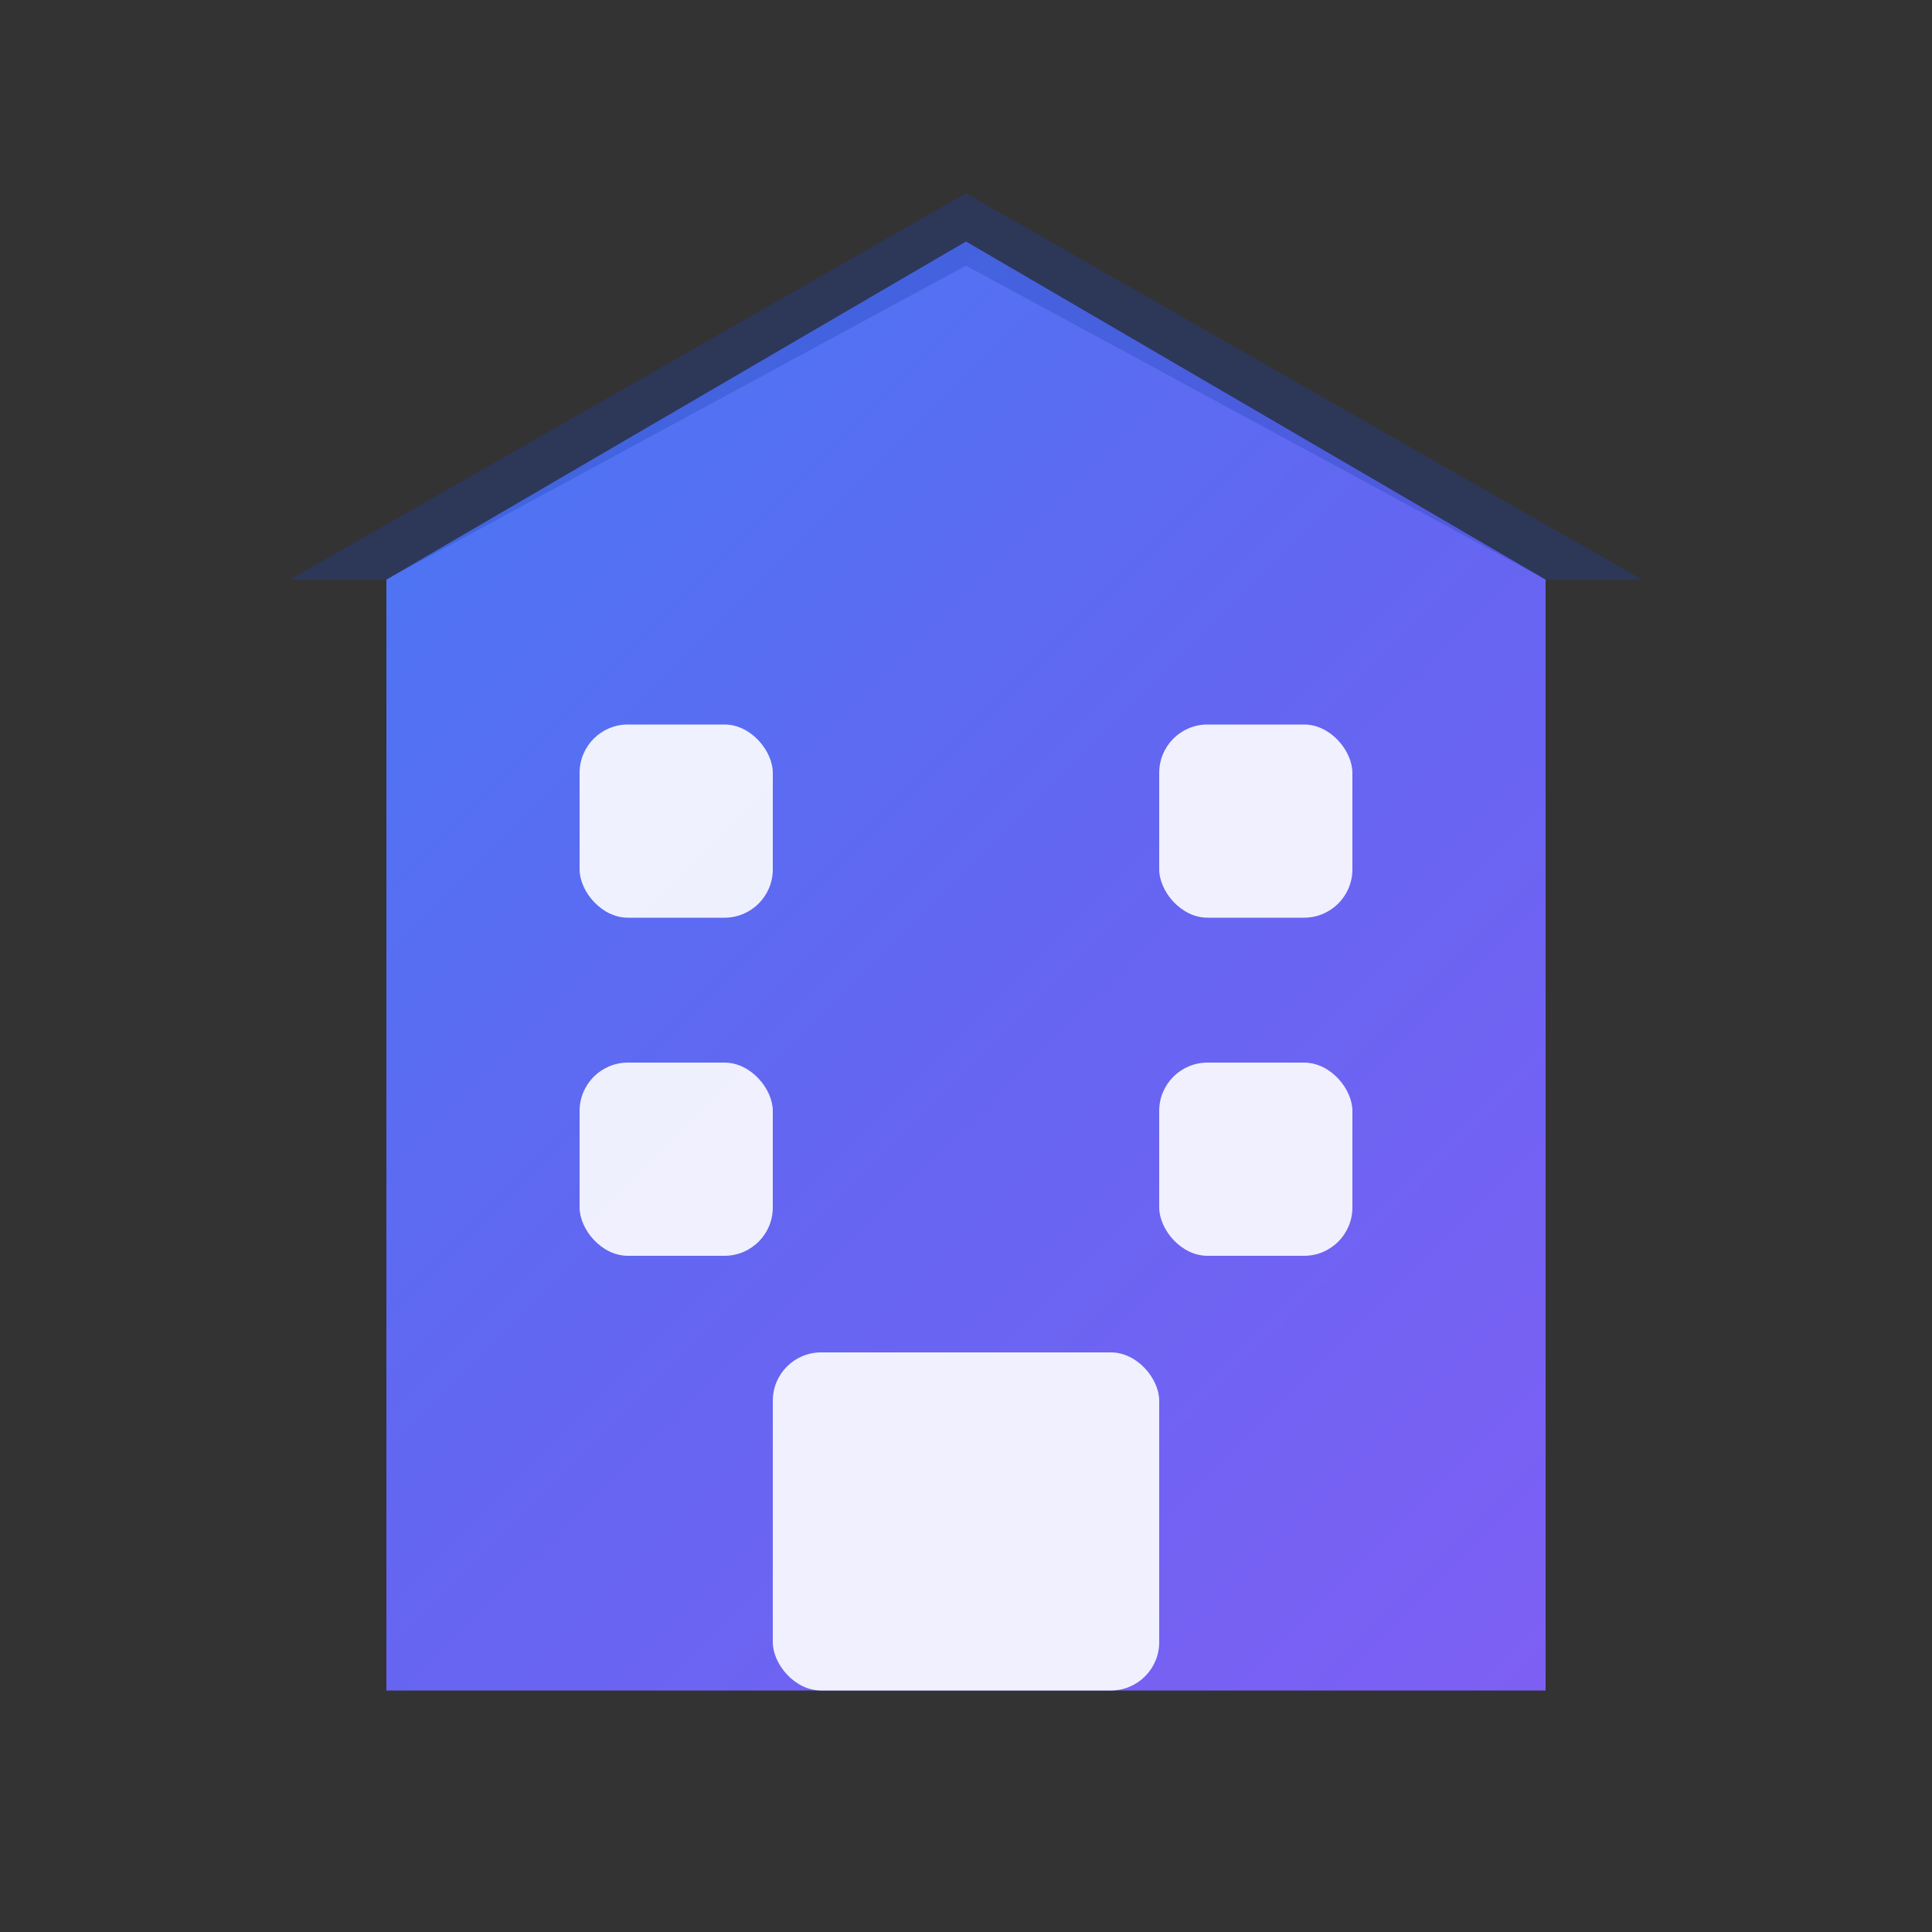
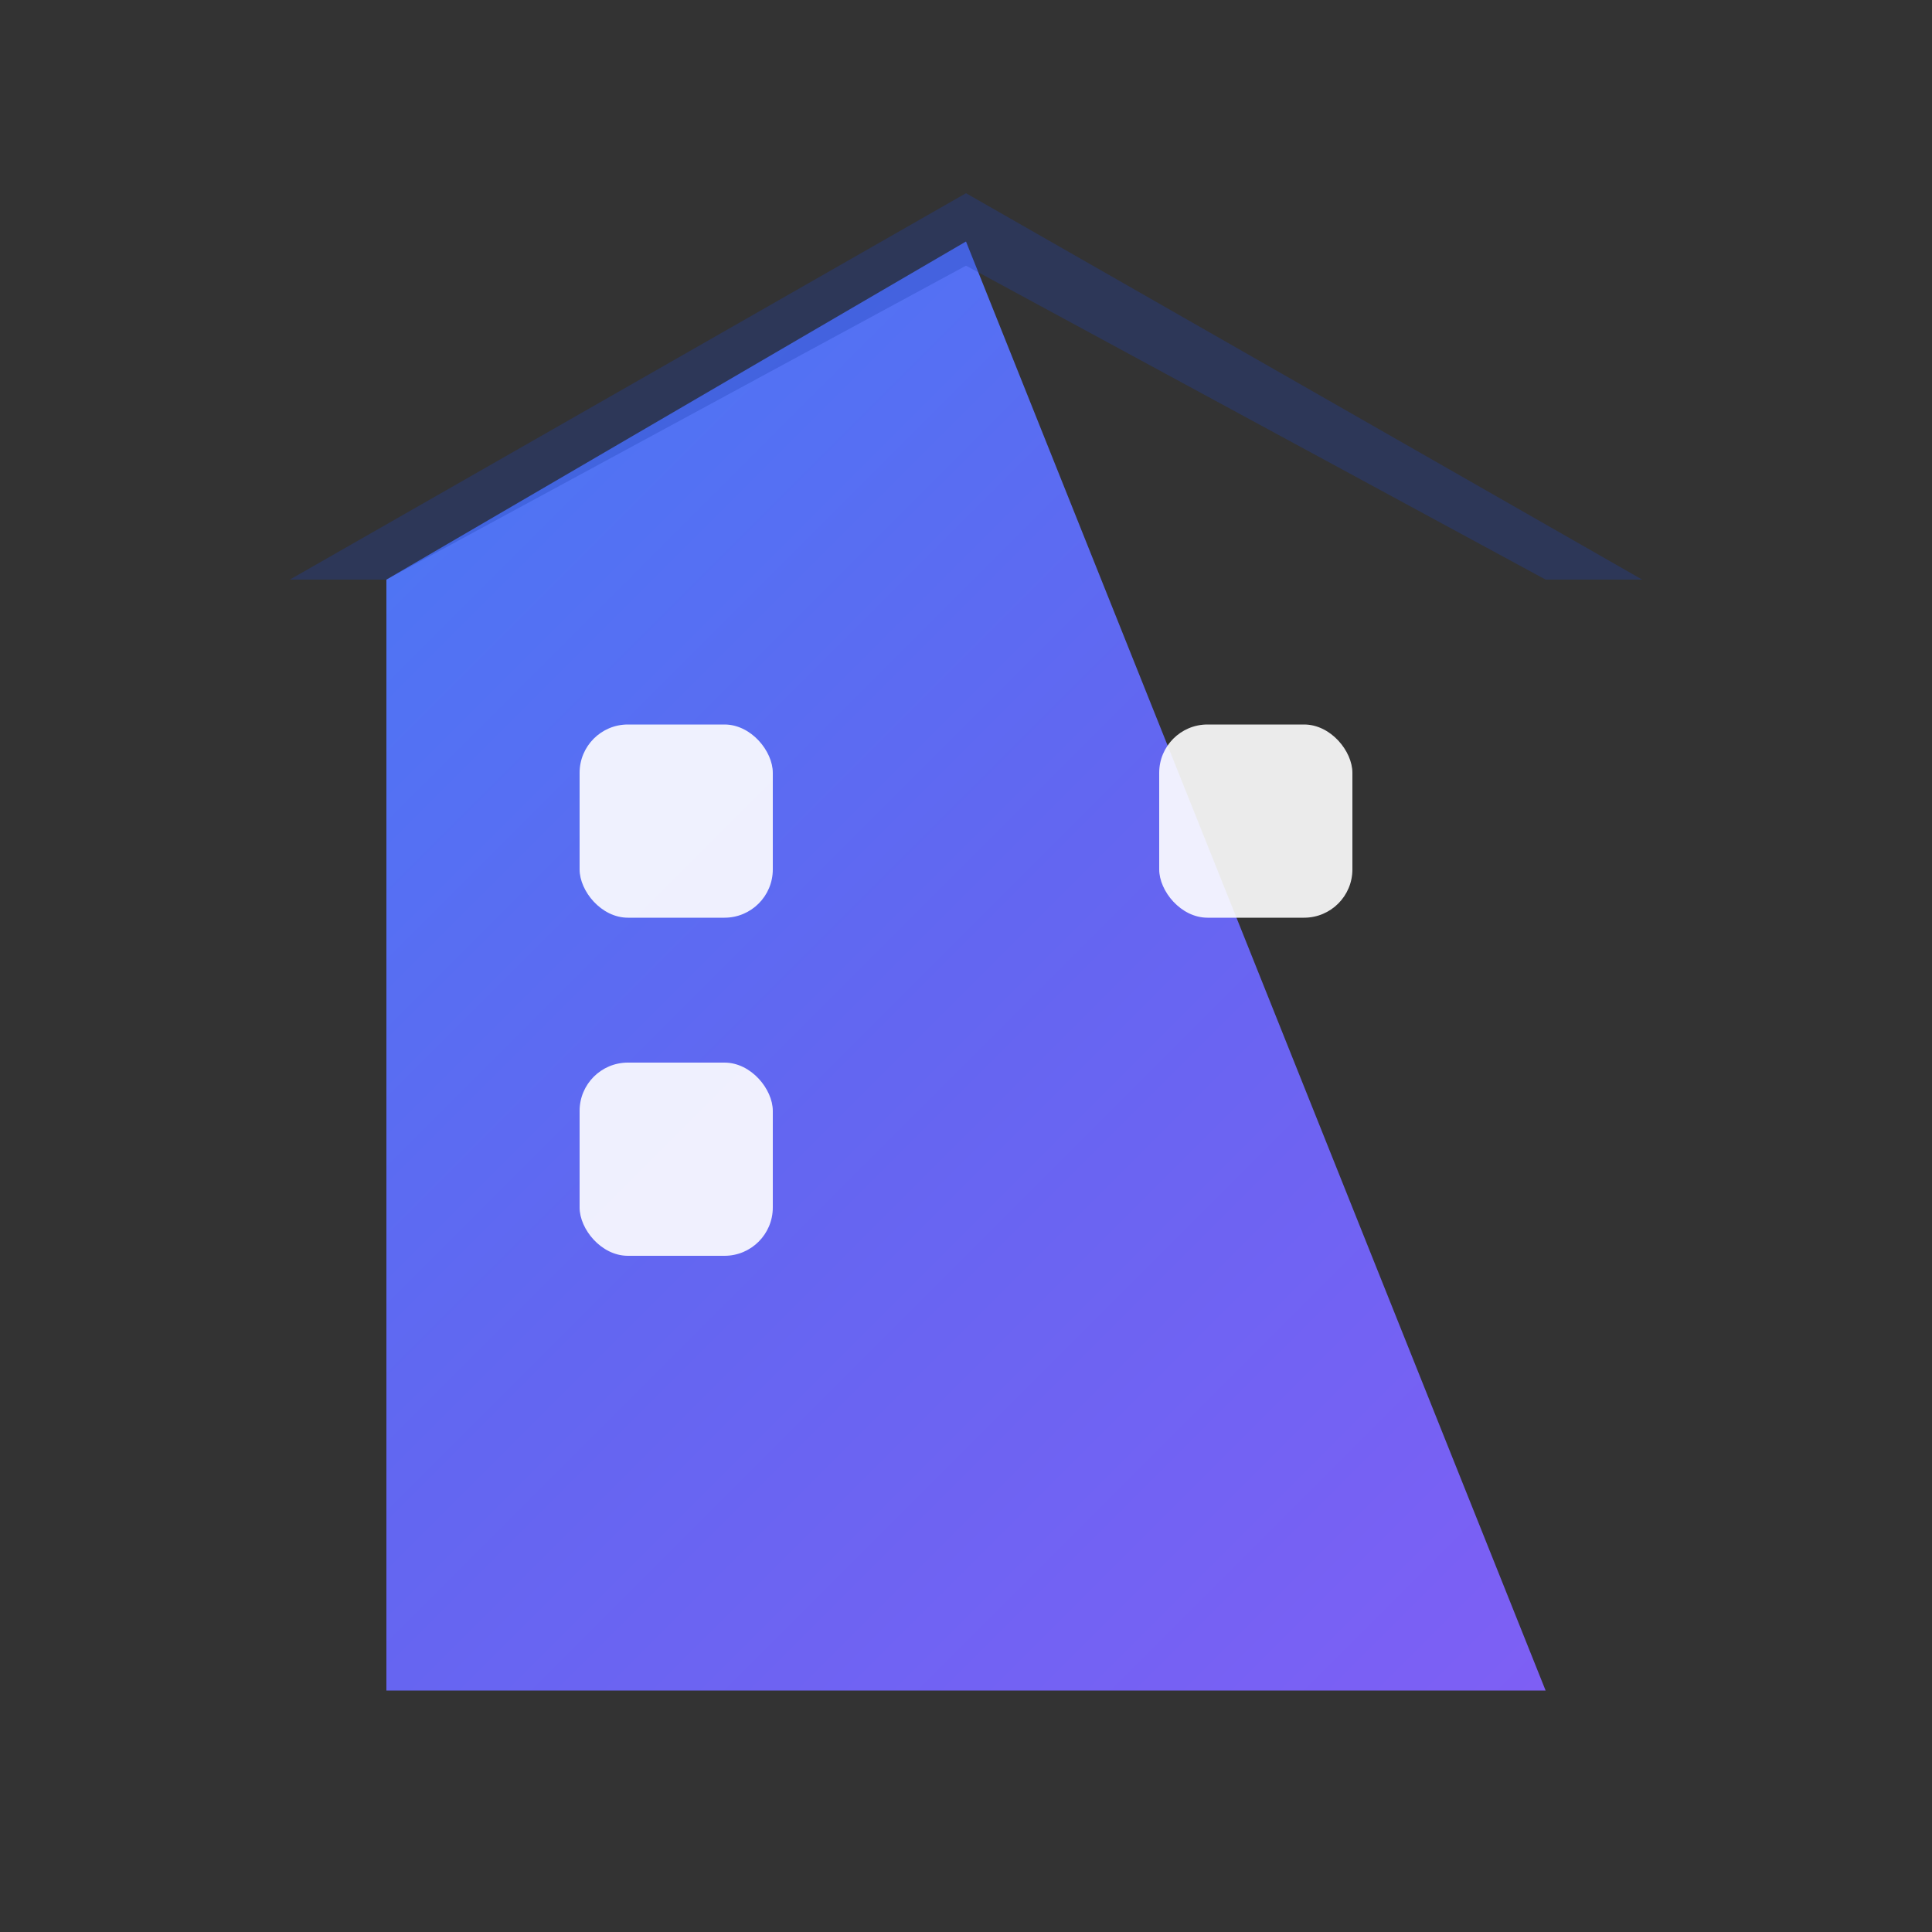
<svg xmlns="http://www.w3.org/2000/svg" viewBox="0 0 40 40" fill="none">
  <rect x="0" y="0" width="40" height="40" fill="#333333" stroke="none" />
  <defs>
    <linearGradient id="gradient" x1="0" y1="0" x2="40" y2="40" gradientUnits="userSpaceOnUse">
      <stop offset="0%" style="stop-color:#3B82F6" />
      <stop offset="50%" style="stop-color:#6366F1" />
      <stop offset="100%" style="stop-color:#8B5CF6" />
    </linearGradient>
  </defs>
-   <path d="M8 35 L8 12 L20 5 L32 12 L32 35 Z" fill="url(#gradient)" />
+   <path d="M8 35 L8 12 L20 5 L32 35 Z" fill="url(#gradient)" />
  <rect x="12" y="15" width="4" height="4" rx="1" fill="white" opacity="0.9" />
  <rect x="24" y="15" width="4" height="4" rx="1" fill="white" opacity="0.9" />
  <rect x="12" y="22" width="4" height="4" rx="1" fill="white" opacity="0.9" />
-   <rect x="24" y="22" width="4" height="4" rx="1" fill="white" opacity="0.9" />
-   <rect x="16" y="28" width="8" height="7" rx="1" fill="white" opacity="0.9" />
  <path d="M6 12 L20 4 L34 12 L32 12 L20 5.5 L8 12 Z" fill="#1E40AF" opacity="0.3" />
</svg>